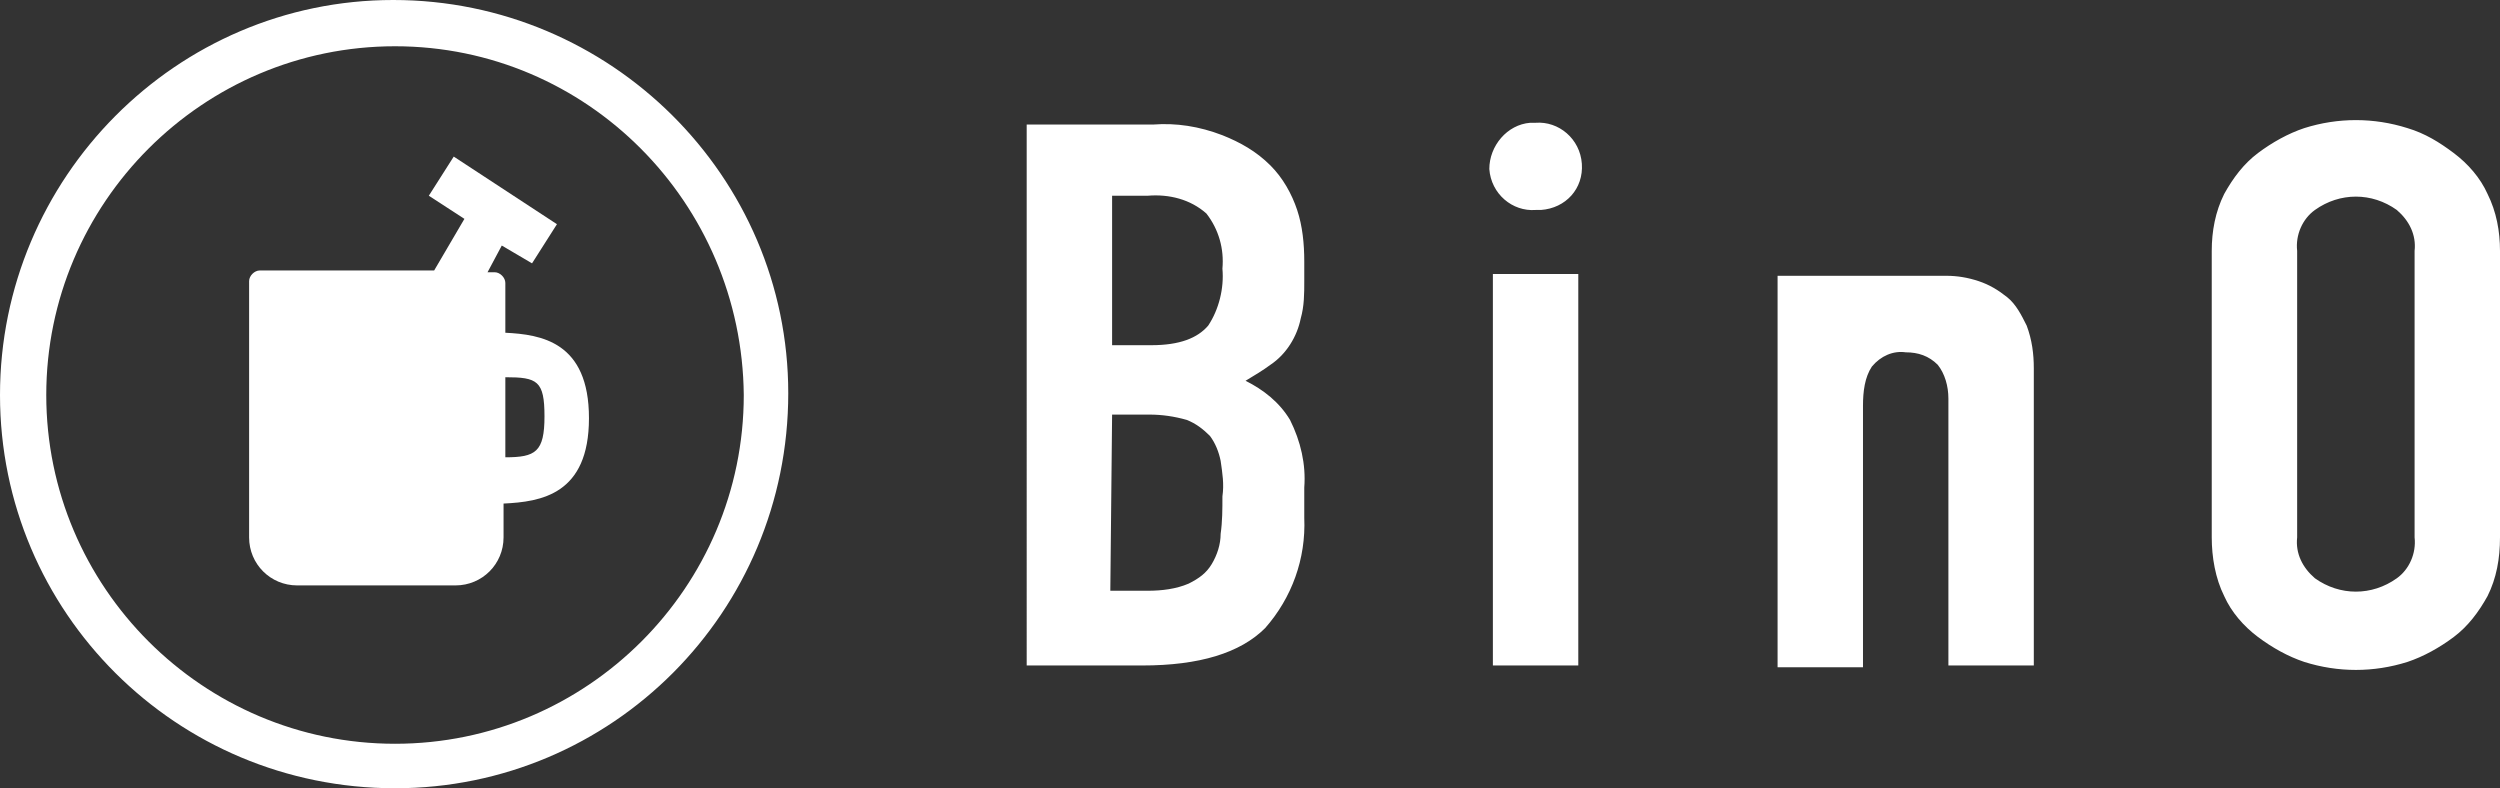
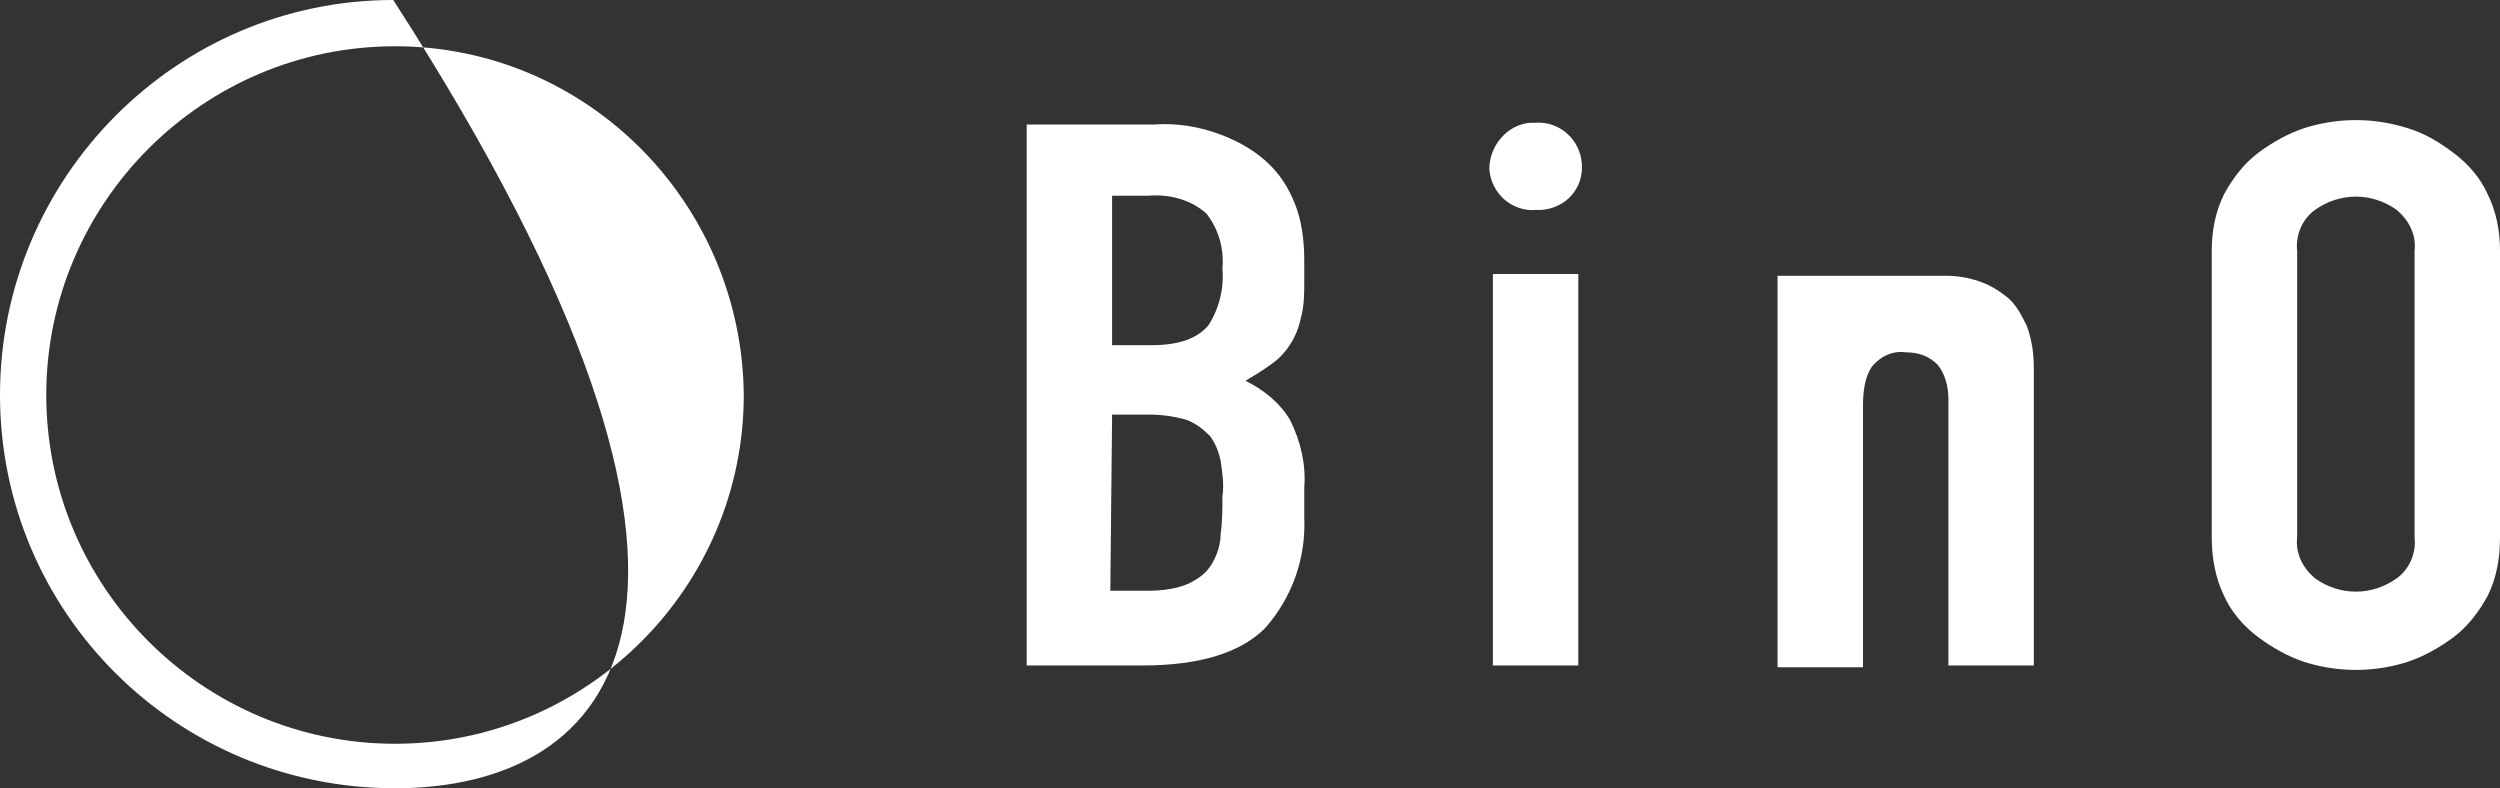
<svg xmlns="http://www.w3.org/2000/svg" version="1.1" id="レイヤー_1" x="0px" y="0px" width="140.5px" height="44.3px" viewBox="0 0 140.5 44.3" style="enable-background:new 0 0 140.5 44.3;" xml:space="preserve">
  <rect x="0" y="0" width="140.5" height="44.3" fill="#333333" stroke="none" />
  <style type="text/css">
	.st0{fill:#FFFFFF;}
</style>
  <g>
    <g>
      <g id="レイヤー_1-2_00000163765830446360219010000014254562186773683881_">
        <path class="st0" d="M86.3,6.9L86.3,6.9c1.3-0.1,2.5,0.9,2.6,2.3s-0.9,2.5-2.3,2.6c-0.1,0-0.2,0-0.3,0l0,0     c-1.3,0.1-2.5-0.9-2.6-2.3C83.7,8.2,84.7,7,86,6.9C86.1,6.9,86.2,6.9,86.3,6.9 M57.6,37.4h6.6c3.2,0,5.5-0.7,6.9-2.1     c1.5-1.7,2.3-3.9,2.2-6.2v-1.7c0.1-1.3-0.2-2.6-0.8-3.8c-0.6-1-1.5-1.7-2.5-2.2c0.5-0.3,1-0.6,1.4-0.9c0.9-0.6,1.5-1.6,1.7-2.6     c0.2-0.7,0.2-1.4,0.2-2.1v-1.1c0-1-0.1-2-0.4-2.9c-0.3-0.9-0.8-1.8-1.5-2.5c-0.8-0.8-1.7-1.3-2.7-1.7c-1.3-0.5-2.6-0.7-3.9-0.6     h-7.1V37.4z M62.5,11h2c1.2-0.1,2.4,0.2,3.3,1c0.7,0.9,1,2,0.9,3.1c0.1,1.1-0.2,2.3-0.8,3.2c-0.6,0.7-1.6,1.1-3.2,1.1h-2.2     L62.5,11z M62.5,23.3h2.1c0.7,0,1.4,0.1,2.1,0.3c0.5,0.2,0.9,0.5,1.3,0.9c0.3,0.4,0.5,0.9,0.6,1.4c0.1,0.7,0.2,1.3,0.1,2     c0,0.7,0,1.4-0.1,2.1c0,0.6-0.2,1.2-0.5,1.7c-0.3,0.5-0.7,0.8-1.3,1.1c-0.7,0.3-1.5,0.4-2.3,0.4h-2.1L62.5,23.3z M83.9,37.4h4.8     v-22h-4.8V37.4z M124.3,30.2c0,1.1,0.2,2.3,0.7,3.3c0.4,0.9,1.1,1.7,1.9,2.3c0.8,0.6,1.7,1.1,2.6,1.4c1.9,0.6,3.9,0.6,5.8,0     c0.9-0.3,1.8-0.8,2.6-1.4c0.8-0.6,1.4-1.4,1.9-2.3c0.5-1,0.7-2.1,0.7-3.3V14.1c0-1.1-0.2-2.2-0.7-3.2c-0.4-0.9-1.1-1.7-1.9-2.3     c-0.8-0.6-1.6-1.1-2.6-1.4c-1.9-0.6-3.9-0.6-5.8,0c-0.9,0.3-1.8,0.8-2.6,1.4c-0.8,0.6-1.4,1.4-1.9,2.3c-0.5,1-0.7,2.1-0.7,3.2     L124.3,30.2z M129.1,14.1c-0.1-0.9,0.3-1.8,1-2.3c1.4-1,3.2-1,4.6,0c0.7,0.6,1.1,1.4,1,2.3v16.1c0.1,0.9-0.3,1.8-1,2.3     c-1.4,1-3.2,1-4.6,0c-0.7-0.6-1.1-1.4-1-2.3V14.1z M113.9,18.3c-0.3-0.6-0.6-1.2-1.1-1.6c-0.5-0.4-1-0.7-1.6-0.9     c-0.6-0.2-1.2-0.3-1.8-0.3h-9.5v22h4.8V22.8c0-0.8,0.1-1.6,0.5-2.2c0.5-0.6,1.2-0.9,1.9-0.8c0.7,0,1.3,0.2,1.8,0.7     c0.4,0.5,0.6,1.2,0.6,1.9v15h4.8V20.7C114.3,19.9,114.2,19.1,113.9,18.3" />
-         <path class="st0" d="M22.2,44.3C9.9,44.3,0,34.4,0,22.2S9.9,0,22.1,0s22.2,9.9,22.2,22.1c0,0,0,0,0,0     C44.3,34.4,34.4,44.3,22.2,44.3 M22.2,2.6c-10.8,0-19.6,8.8-19.6,19.6c0,10.8,8.8,19.6,19.6,19.6c10.8,0,19.6-8.8,19.6-19.6     c0,0,0,0,0,0C41.7,11.4,33,2.6,22.2,2.6" />
-         <path class="st0" d="M33.1,23.5c0-4.3-2.7-4.7-4.7-4.8v-2.8c0-0.3-0.3-0.6-0.6-0.6h-0.4l0.8-1.5l1.7,1l1.4-2.2l-5.8-3.8L24.1,11     l2,1.3l-1.7,2.9h-9.8c-0.3,0-0.6,0.3-0.6,0.6v14.4c0,1.5,1.2,2.7,2.7,2.7h8.9c1.5,0,2.7-1.2,2.7-2.7v-1.9     C30.4,28.2,33.1,27.8,33.1,23.5 M28.4,25.7v-4.5c1.8,0,2.2,0.2,2.2,2.2S30.1,25.7,28.4,25.7" />
+         <path class="st0" d="M22.2,44.3C9.9,44.3,0,34.4,0,22.2S9.9,0,22.1,0c0,0,0,0,0,0     C44.3,34.4,34.4,44.3,22.2,44.3 M22.2,2.6c-10.8,0-19.6,8.8-19.6,19.6c0,10.8,8.8,19.6,19.6,19.6c10.8,0,19.6-8.8,19.6-19.6     c0,0,0,0,0,0C41.7,11.4,33,2.6,22.2,2.6" />
      </g>
    </g>
  </g>
</svg>